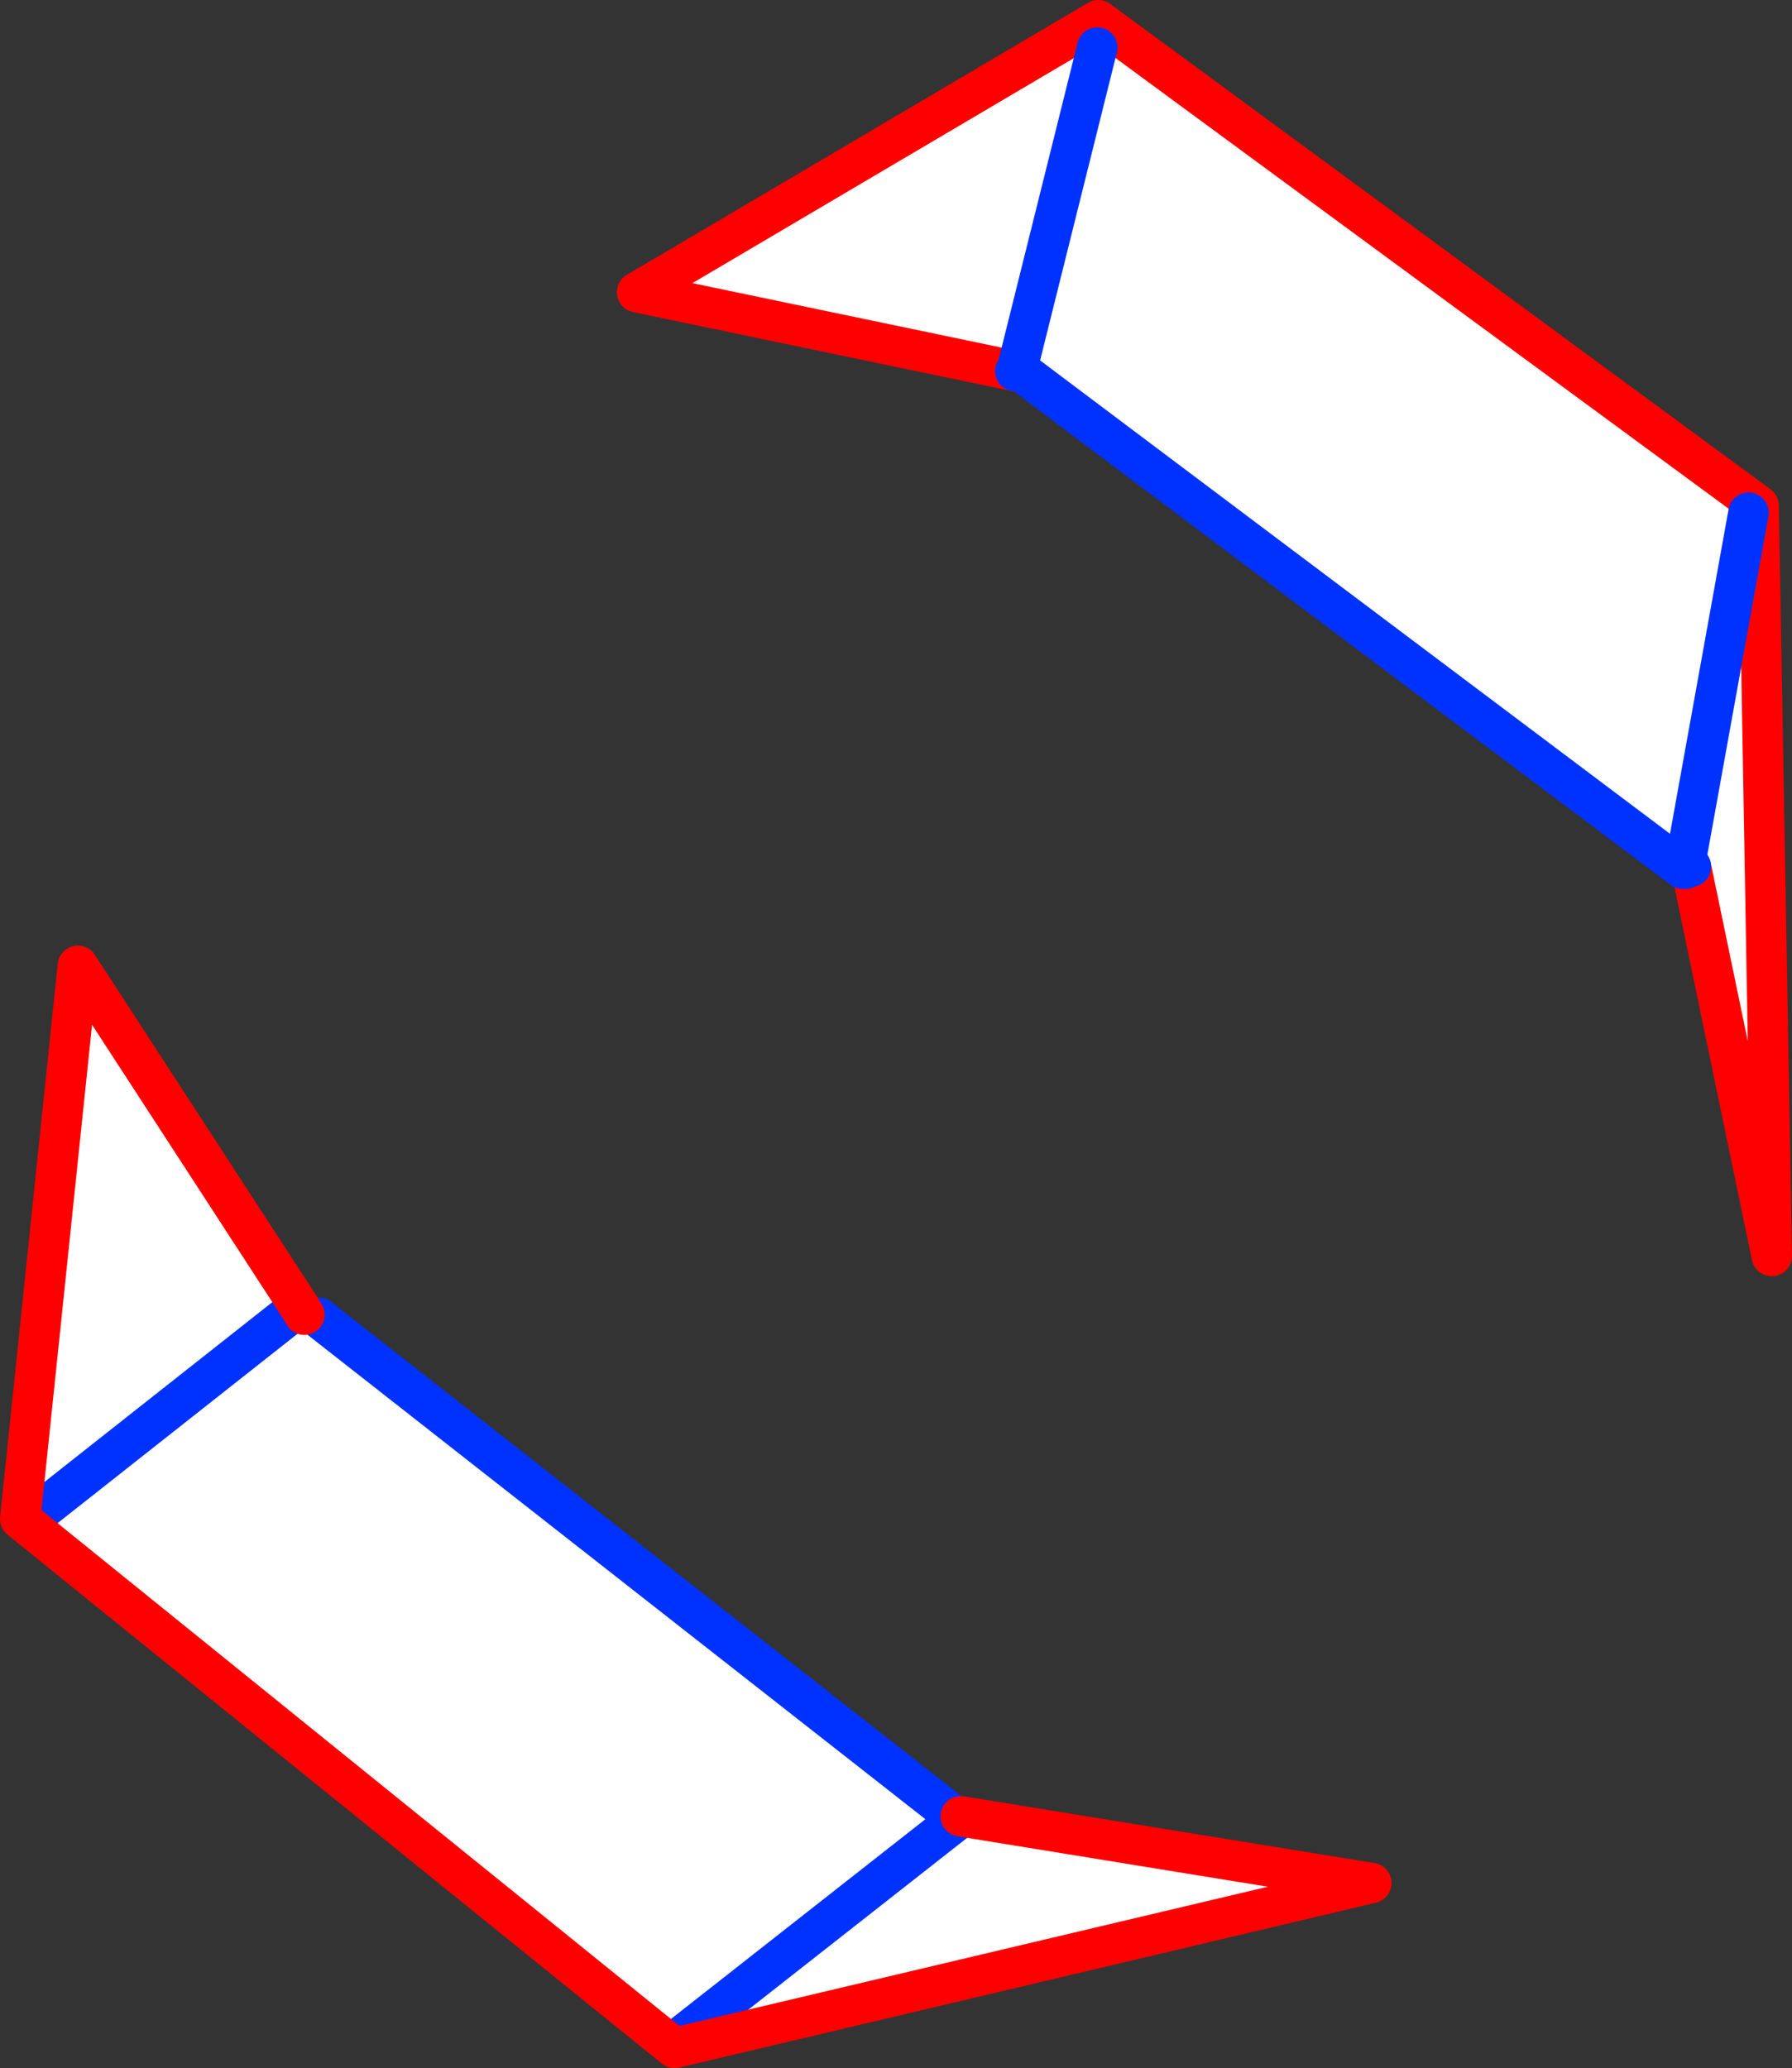
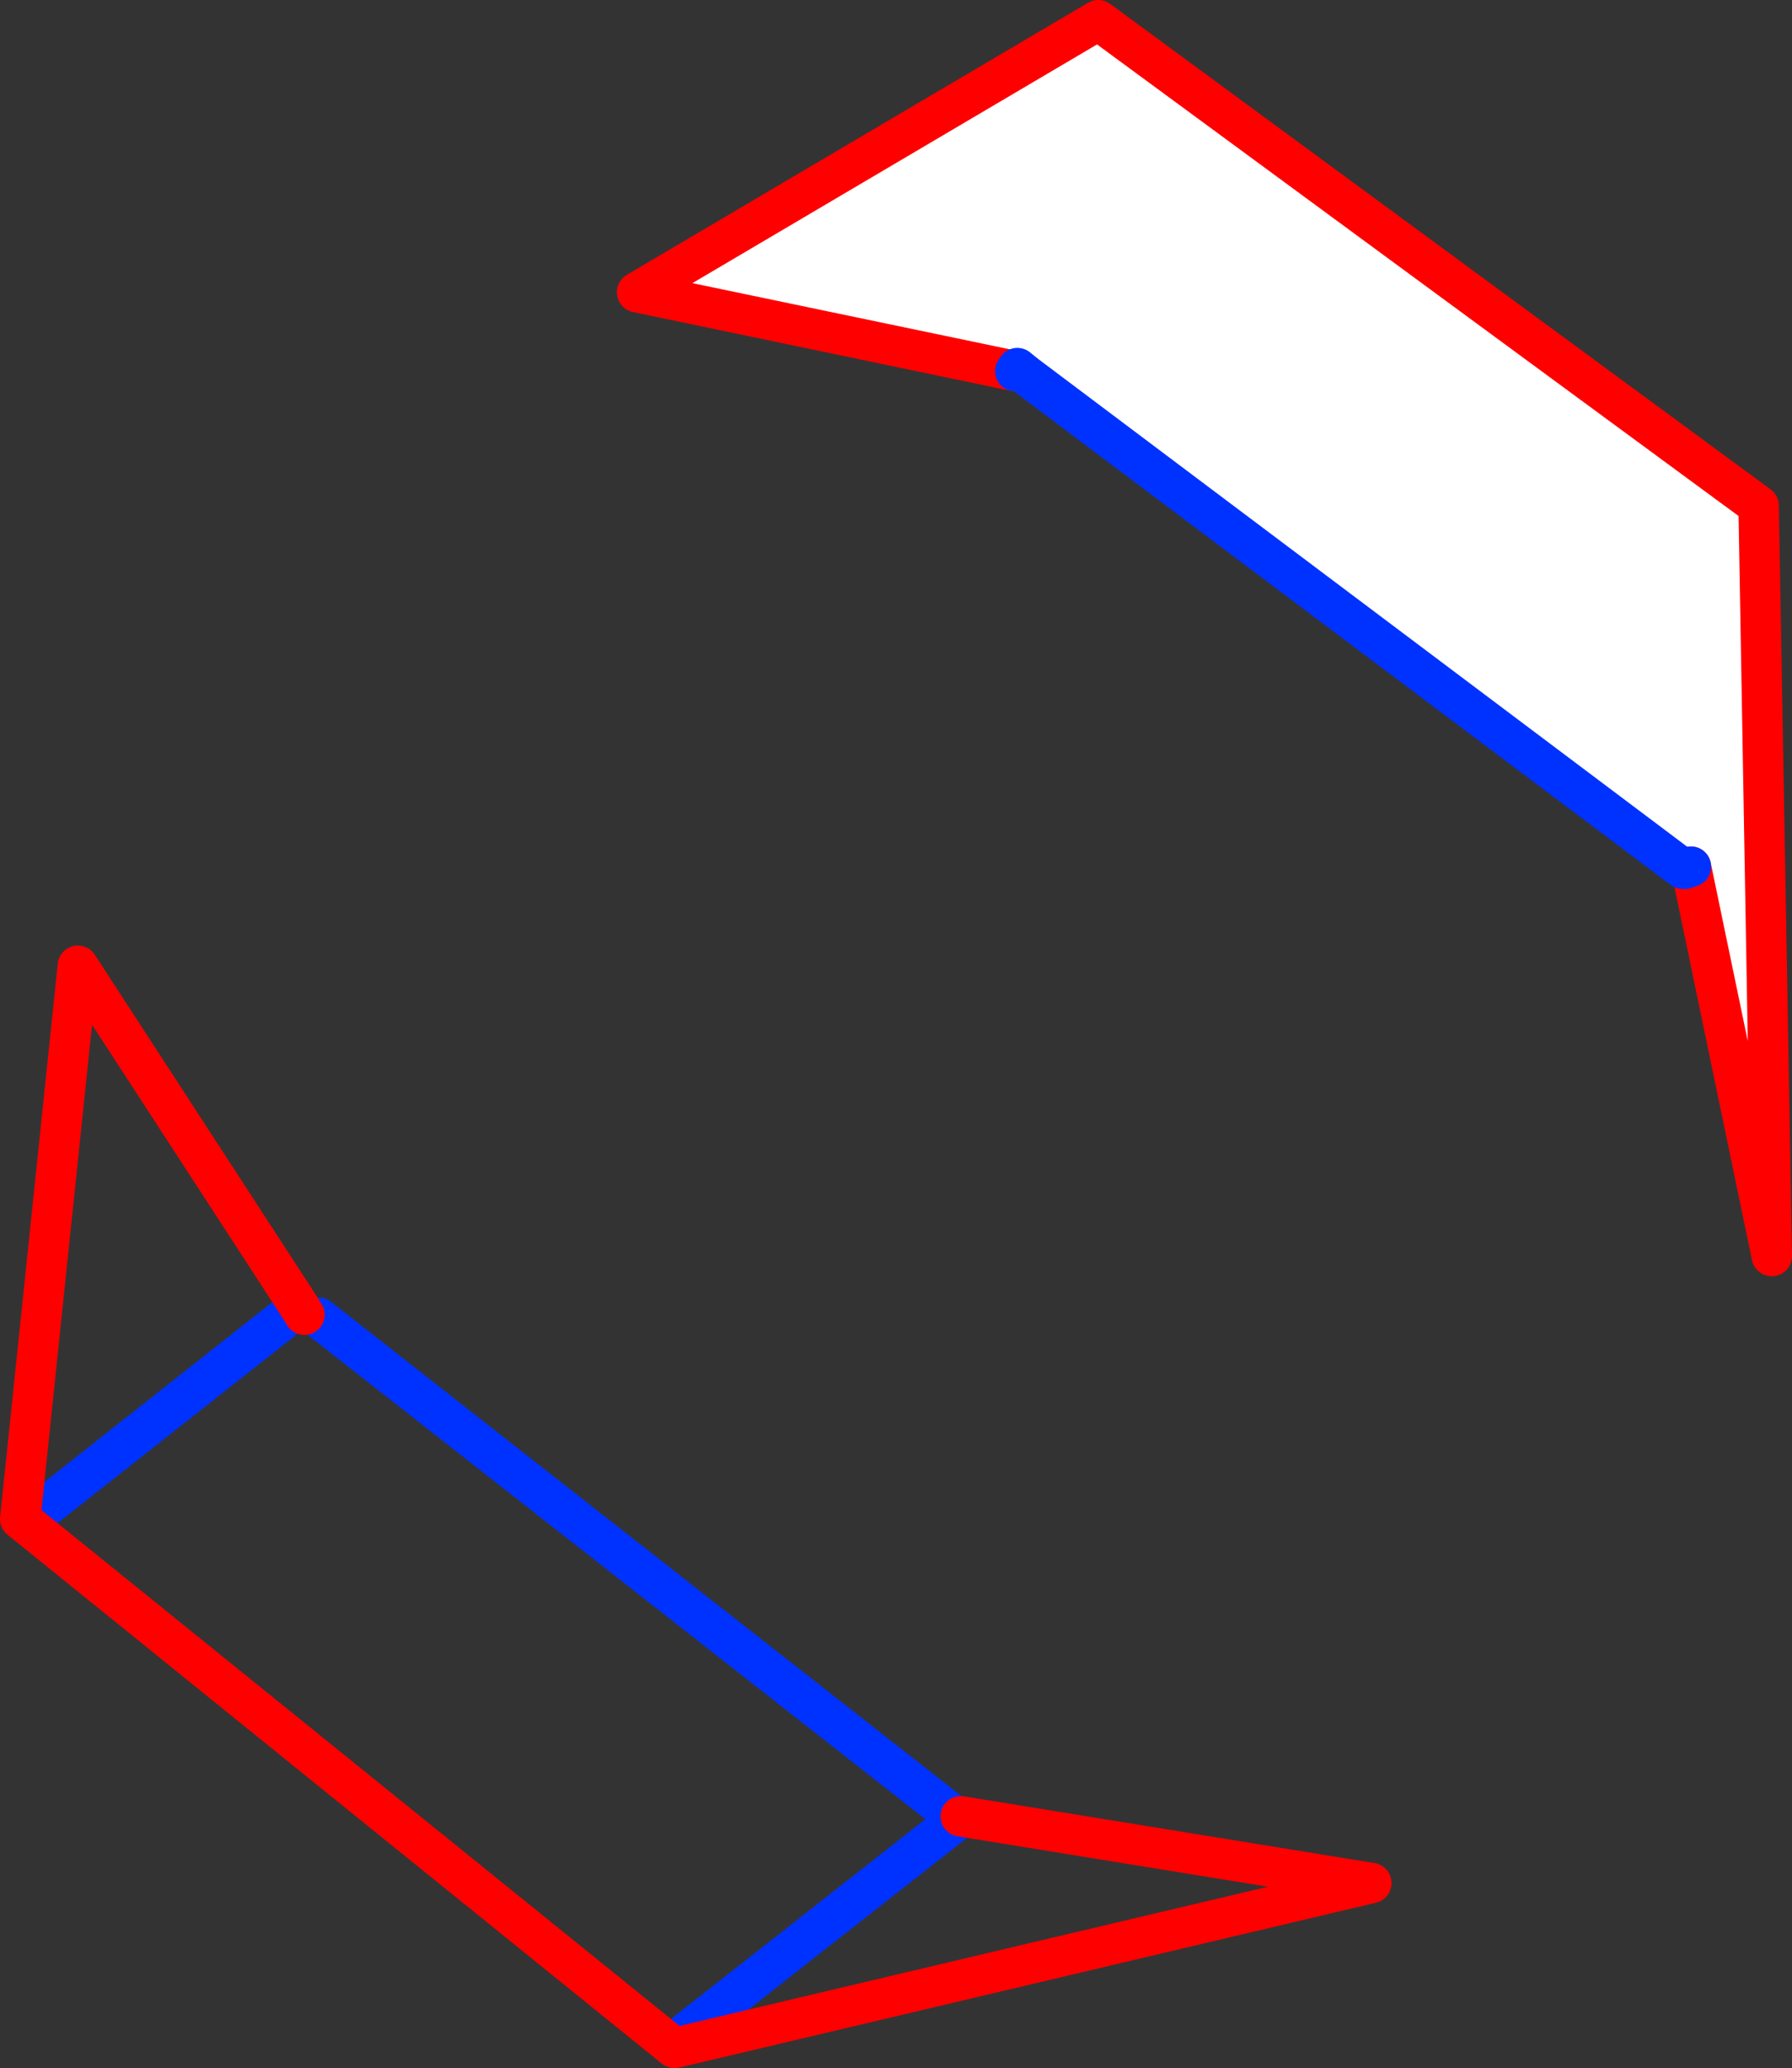
<svg xmlns="http://www.w3.org/2000/svg" height="102.25px" width="88.6px">
  <rect width="100%" height="100%" fill="#333333" stroke="none" />
  <g transform="matrix(1.0, 0.0, 0.0, 1.0, -309.75, -233.65)">
    <path d="M359.95 252.0 L341.25 248.1 364.05 234.65 396.7 258.65 397.35 295.75 393.35 276.5 393.05 276.45 393.05 276.6 392.95 276.6 360.35 252.1 360.05 251.85 359.95 252.0 M364.0 236.0 L360.05 251.85 364.0 236.0 M396.2 259.0 L393.05 276.45 396.2 259.0" fill="#ffffff" fill-rule="evenodd" stroke="none" />
    <path d="M393.35 276.5 L397.35 295.75 396.7 258.65 364.05 234.65 341.25 248.1 359.95 252.0 360.35 252.1" fill="none" stroke="#ff0000" stroke-linecap="round" stroke-linejoin="round" stroke-width="2.0" />
    <path d="M359.95 252.0 L360.05 251.85 360.35 252.1 392.95 276.6 393.05 276.6 393.35 276.5" fill="none" stroke="#0032ff" stroke-linecap="round" stroke-linejoin="round" stroke-width="2.0" />
-     <path d="M360.05 251.85 L364.0 236.0 M393.05 276.6 L393.05 276.45 396.2 259.0" fill="none" stroke="#0032ff" stroke-linecap="round" stroke-linejoin="round" stroke-width="2.0" />
-     <path d="M357.05 323.65 L343.55 334.25 357.05 323.65 357.25 323.45 377.55 326.75 343.1 334.9 310.75 308.75 313.6 281.4 324.55 298.25 324.8 298.65 325.5 298.8 356.75 323.3 357.05 323.65 M311.75 308.35 L324.55 298.25 311.75 308.35" fill="#ffffff" fill-rule="evenodd" stroke="none" />
    <path d="M343.55 334.25 L357.05 323.65 357.25 323.45 M356.75 323.3 L325.5 298.8 M324.55 298.25 L311.75 308.35" fill="none" stroke="#0032ff" stroke-linecap="round" stroke-linejoin="round" stroke-width="2.0" />
    <path d="M324.8 298.65 L324.55 298.25 313.6 281.4 310.75 308.75 343.1 334.9 377.55 326.75 357.25 323.45" fill="none" stroke="#ff0000" stroke-linecap="round" stroke-linejoin="round" stroke-width="2.0" />
  </g>
</svg>